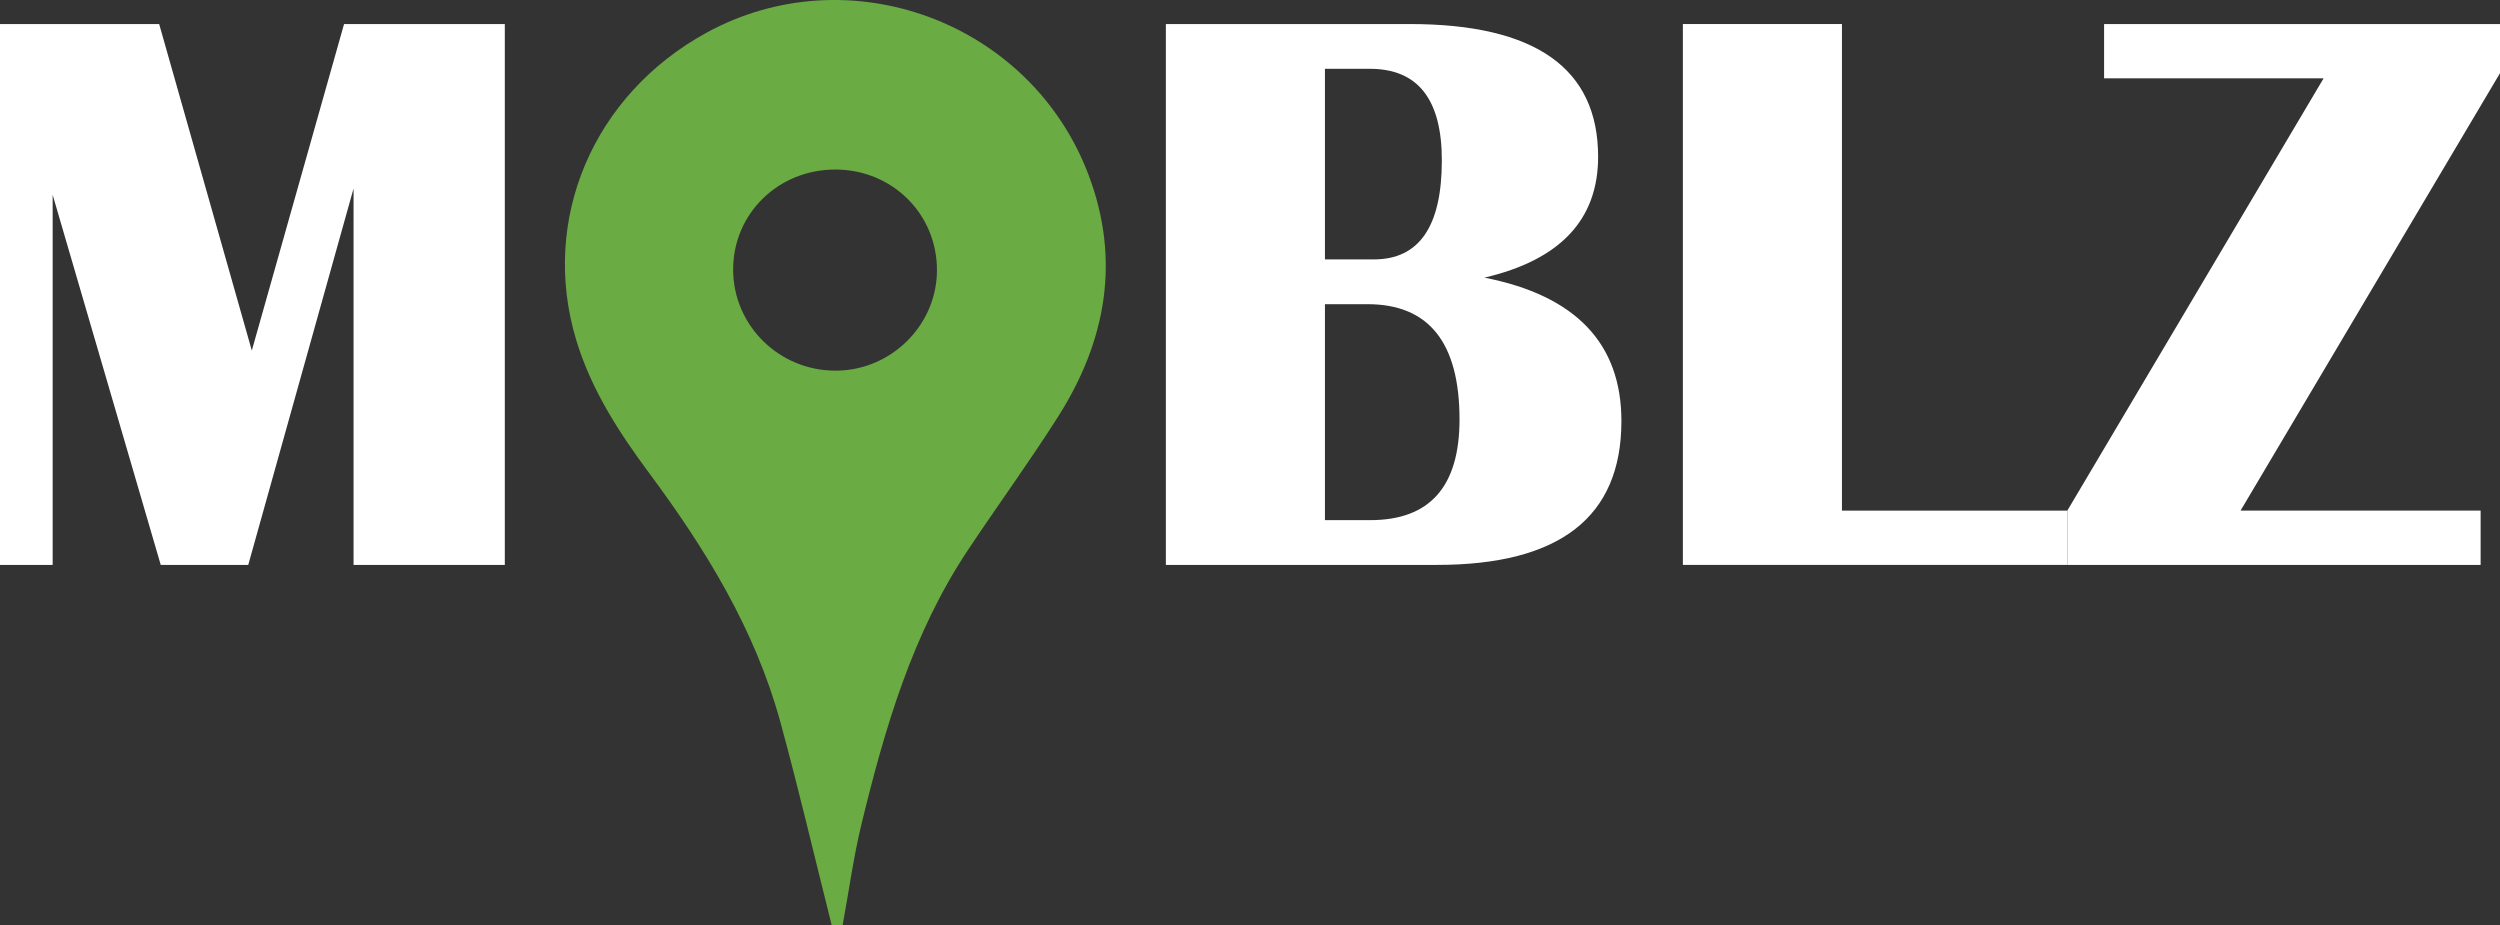
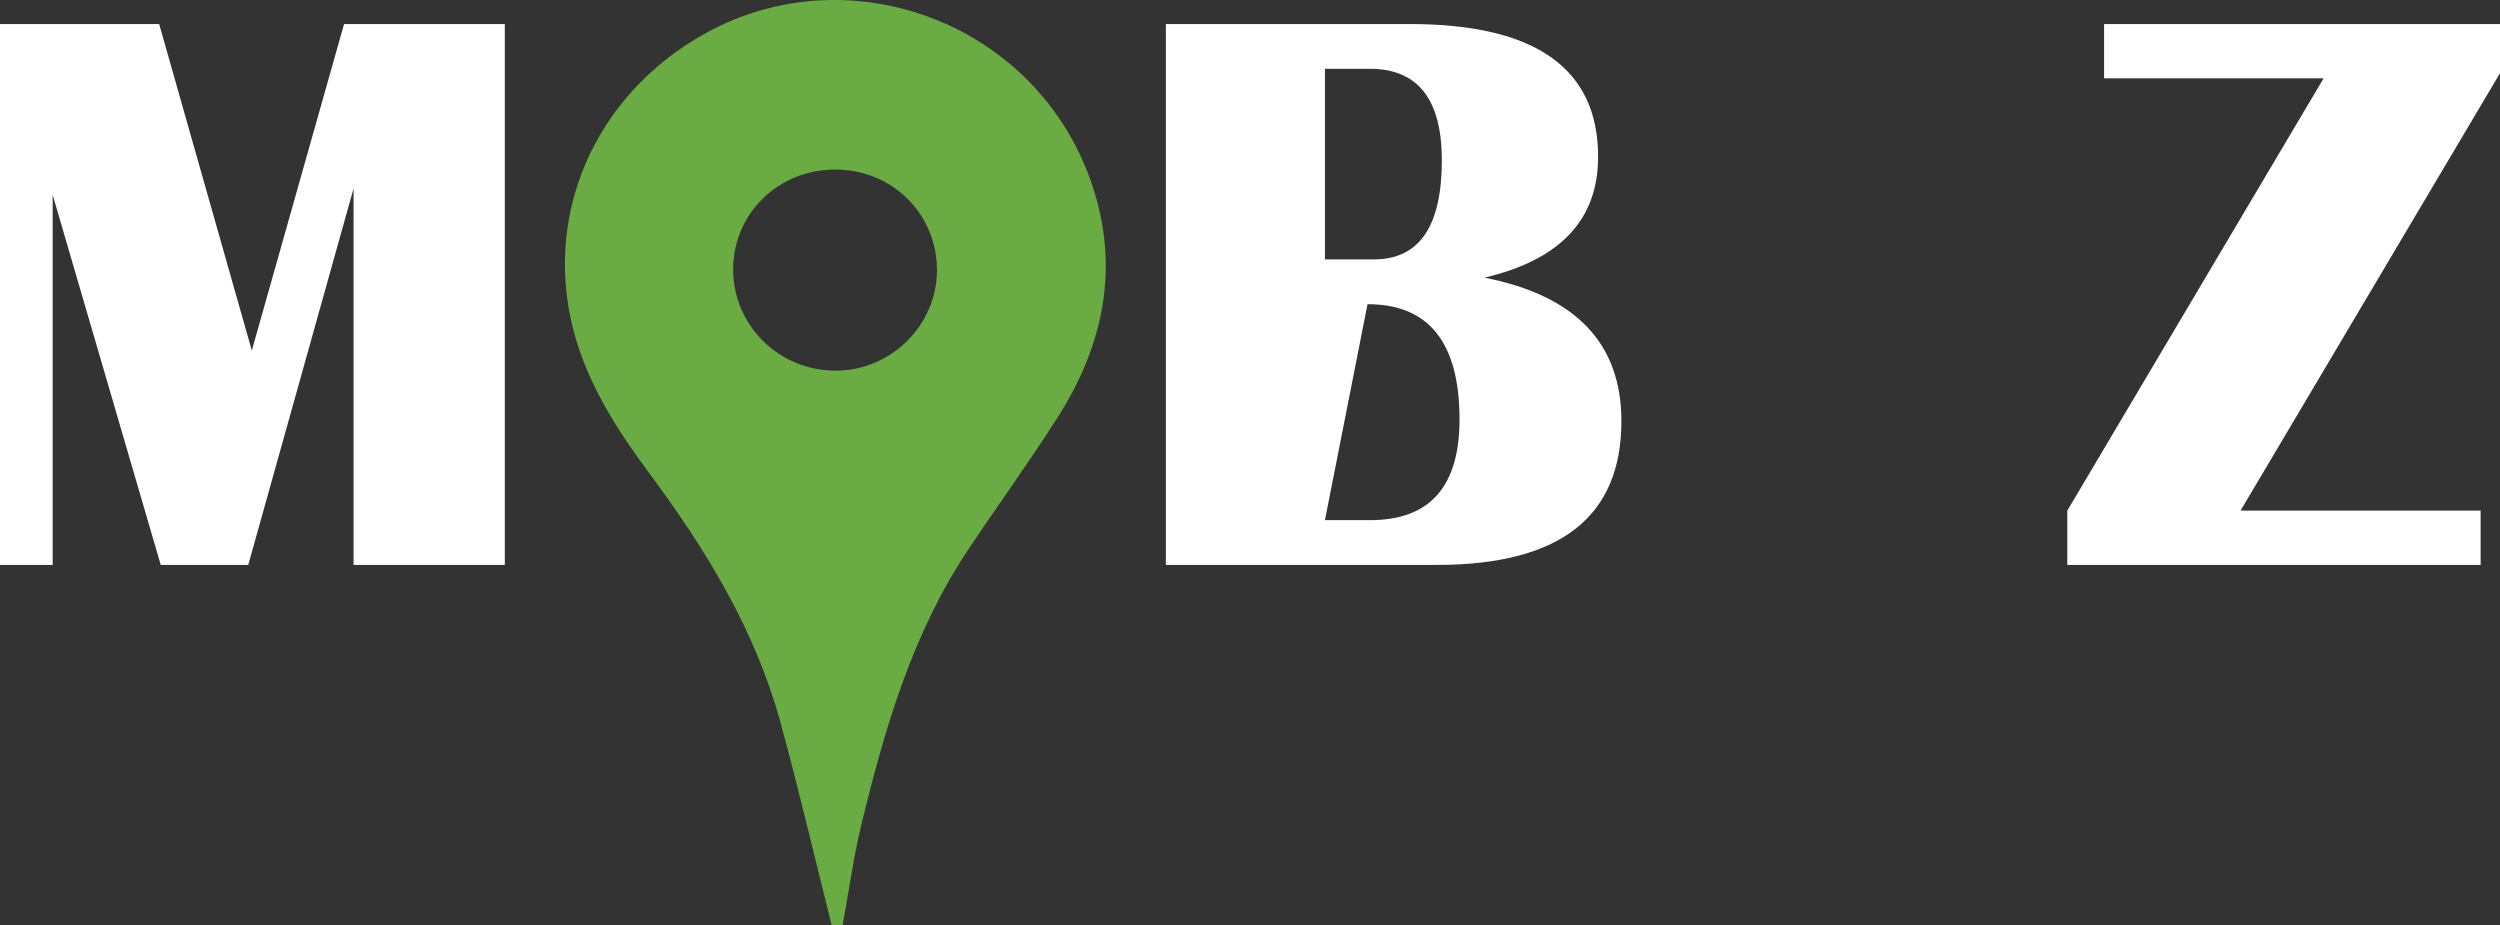
<svg xmlns="http://www.w3.org/2000/svg" width="208px" height="77px" viewBox="0 0 208 77" version="1.1">
  <rect x="0" y="0" width="208" height="77" fill="#333333" stroke="none" />
  <title>logo-reversed</title>
  <g id="Page-1" stroke="none" stroke-width="1" fill="none" fill-rule="evenodd">
    <g id="large" transform="translate(-282, -22)">
      <g id="logo-reversed" transform="translate(282, 22)">
        <g id="Z" transform="translate(172, 2)" fill="#FFFFFF" fill-rule="nonzero">
          <polygon id="Path" points="36 0 36 4.088 14.413 40.484 34.388 40.484 34.388 45 0 45 0 40.484 21.324 4.516 3.06 4.516 3.06 0" />
        </g>
        <g id="BL" transform="translate(97, 2)" fill="#FFFFFF" fill-rule="nonzero">
-           <path d="M0,45 L0,0 L20.287,0 C30.738,0 35.963,3.681 35.963,11.044 C35.963,16.275 32.81,19.626 26.504,21.099 C34.102,22.593 37.901,26.571 37.901,33.033 C37.901,41.011 32.787,45 22.56,45 L0,45 Z M13.235,41.275 L17.012,41.275 C21.959,41.275 24.432,38.484 24.432,32.901 C24.432,26.505 21.881,23.308 16.778,23.308 L13.235,23.308 L13.235,41.275 Z M13.235,19.582 L17.313,19.582 C21.078,19.582 22.961,16.835 22.961,11.341 C22.961,6.264 20.967,3.725 16.979,3.725 L13.235,3.725 L13.235,19.582 Z" id="Shape" />
-           <polygon id="Path" points="56.25 0 56.25 40.484 75 40.484 75 45 43.015 45 43.015 0" />
+           <path d="M0,45 L0,0 L20.287,0 C30.738,0 35.963,3.681 35.963,11.044 C35.963,16.275 32.81,19.626 26.504,21.099 C34.102,22.593 37.901,26.571 37.901,33.033 C37.901,41.011 32.787,45 22.56,45 L0,45 Z M13.235,41.275 L17.012,41.275 C21.959,41.275 24.432,38.484 24.432,32.901 C24.432,26.505 21.881,23.308 16.778,23.308 L13.235,41.275 Z M13.235,19.582 L17.313,19.582 C21.078,19.582 22.961,16.835 22.961,11.341 C22.961,6.264 20.967,3.725 16.979,3.725 L13.235,3.725 L13.235,19.582 Z" id="Shape" />
        </g>
        <path d="M77.955,22.479 C77.958,17.8 74.241,14.115 69.51,14.106 C64.762,14.096 61.005,17.761 60.998,22.41 C60.99,27.098 64.857,30.886 69.601,30.838 C74.189,30.791 77.952,27.026 77.955,22.479 Z M70.104,77 C69.677,77 69.232,77 69.203,77 C67.754,71.233 66.446,65.629 64.93,60.085 C62.815,52.355 58.706,45.684 53.994,39.337 C51.478,35.948 49.175,32.39 47.937,28.278 C44.925,18.272 49.344,7.897 58.761,2.732 C70.599,-3.761 85.692,1.778 90.543,14.486 C93.262,21.611 92.033,28.363 88.046,34.646 C85.645,38.429 83.001,42.052 80.519,45.783 C75.913,52.709 73.615,60.579 71.675,68.57 C71.016,71.286 70.64,74.073 70.104,77 L70.104,77 Z" id="symbol" fill="#6AAB43" />
        <g id="M" transform="translate(0, 2)" fill="#FFFFFF" fill-rule="nonzero">
          <polygon id="Path" points="42 0 42 45 29.416 45 29.416 13.681 20.654 45 13.374 45 4.381 14.209 4.381 45 0 45 0 0 13.242 0 20.951 27.165 28.626 0" />
        </g>
      </g>
    </g>
  </g>
</svg>